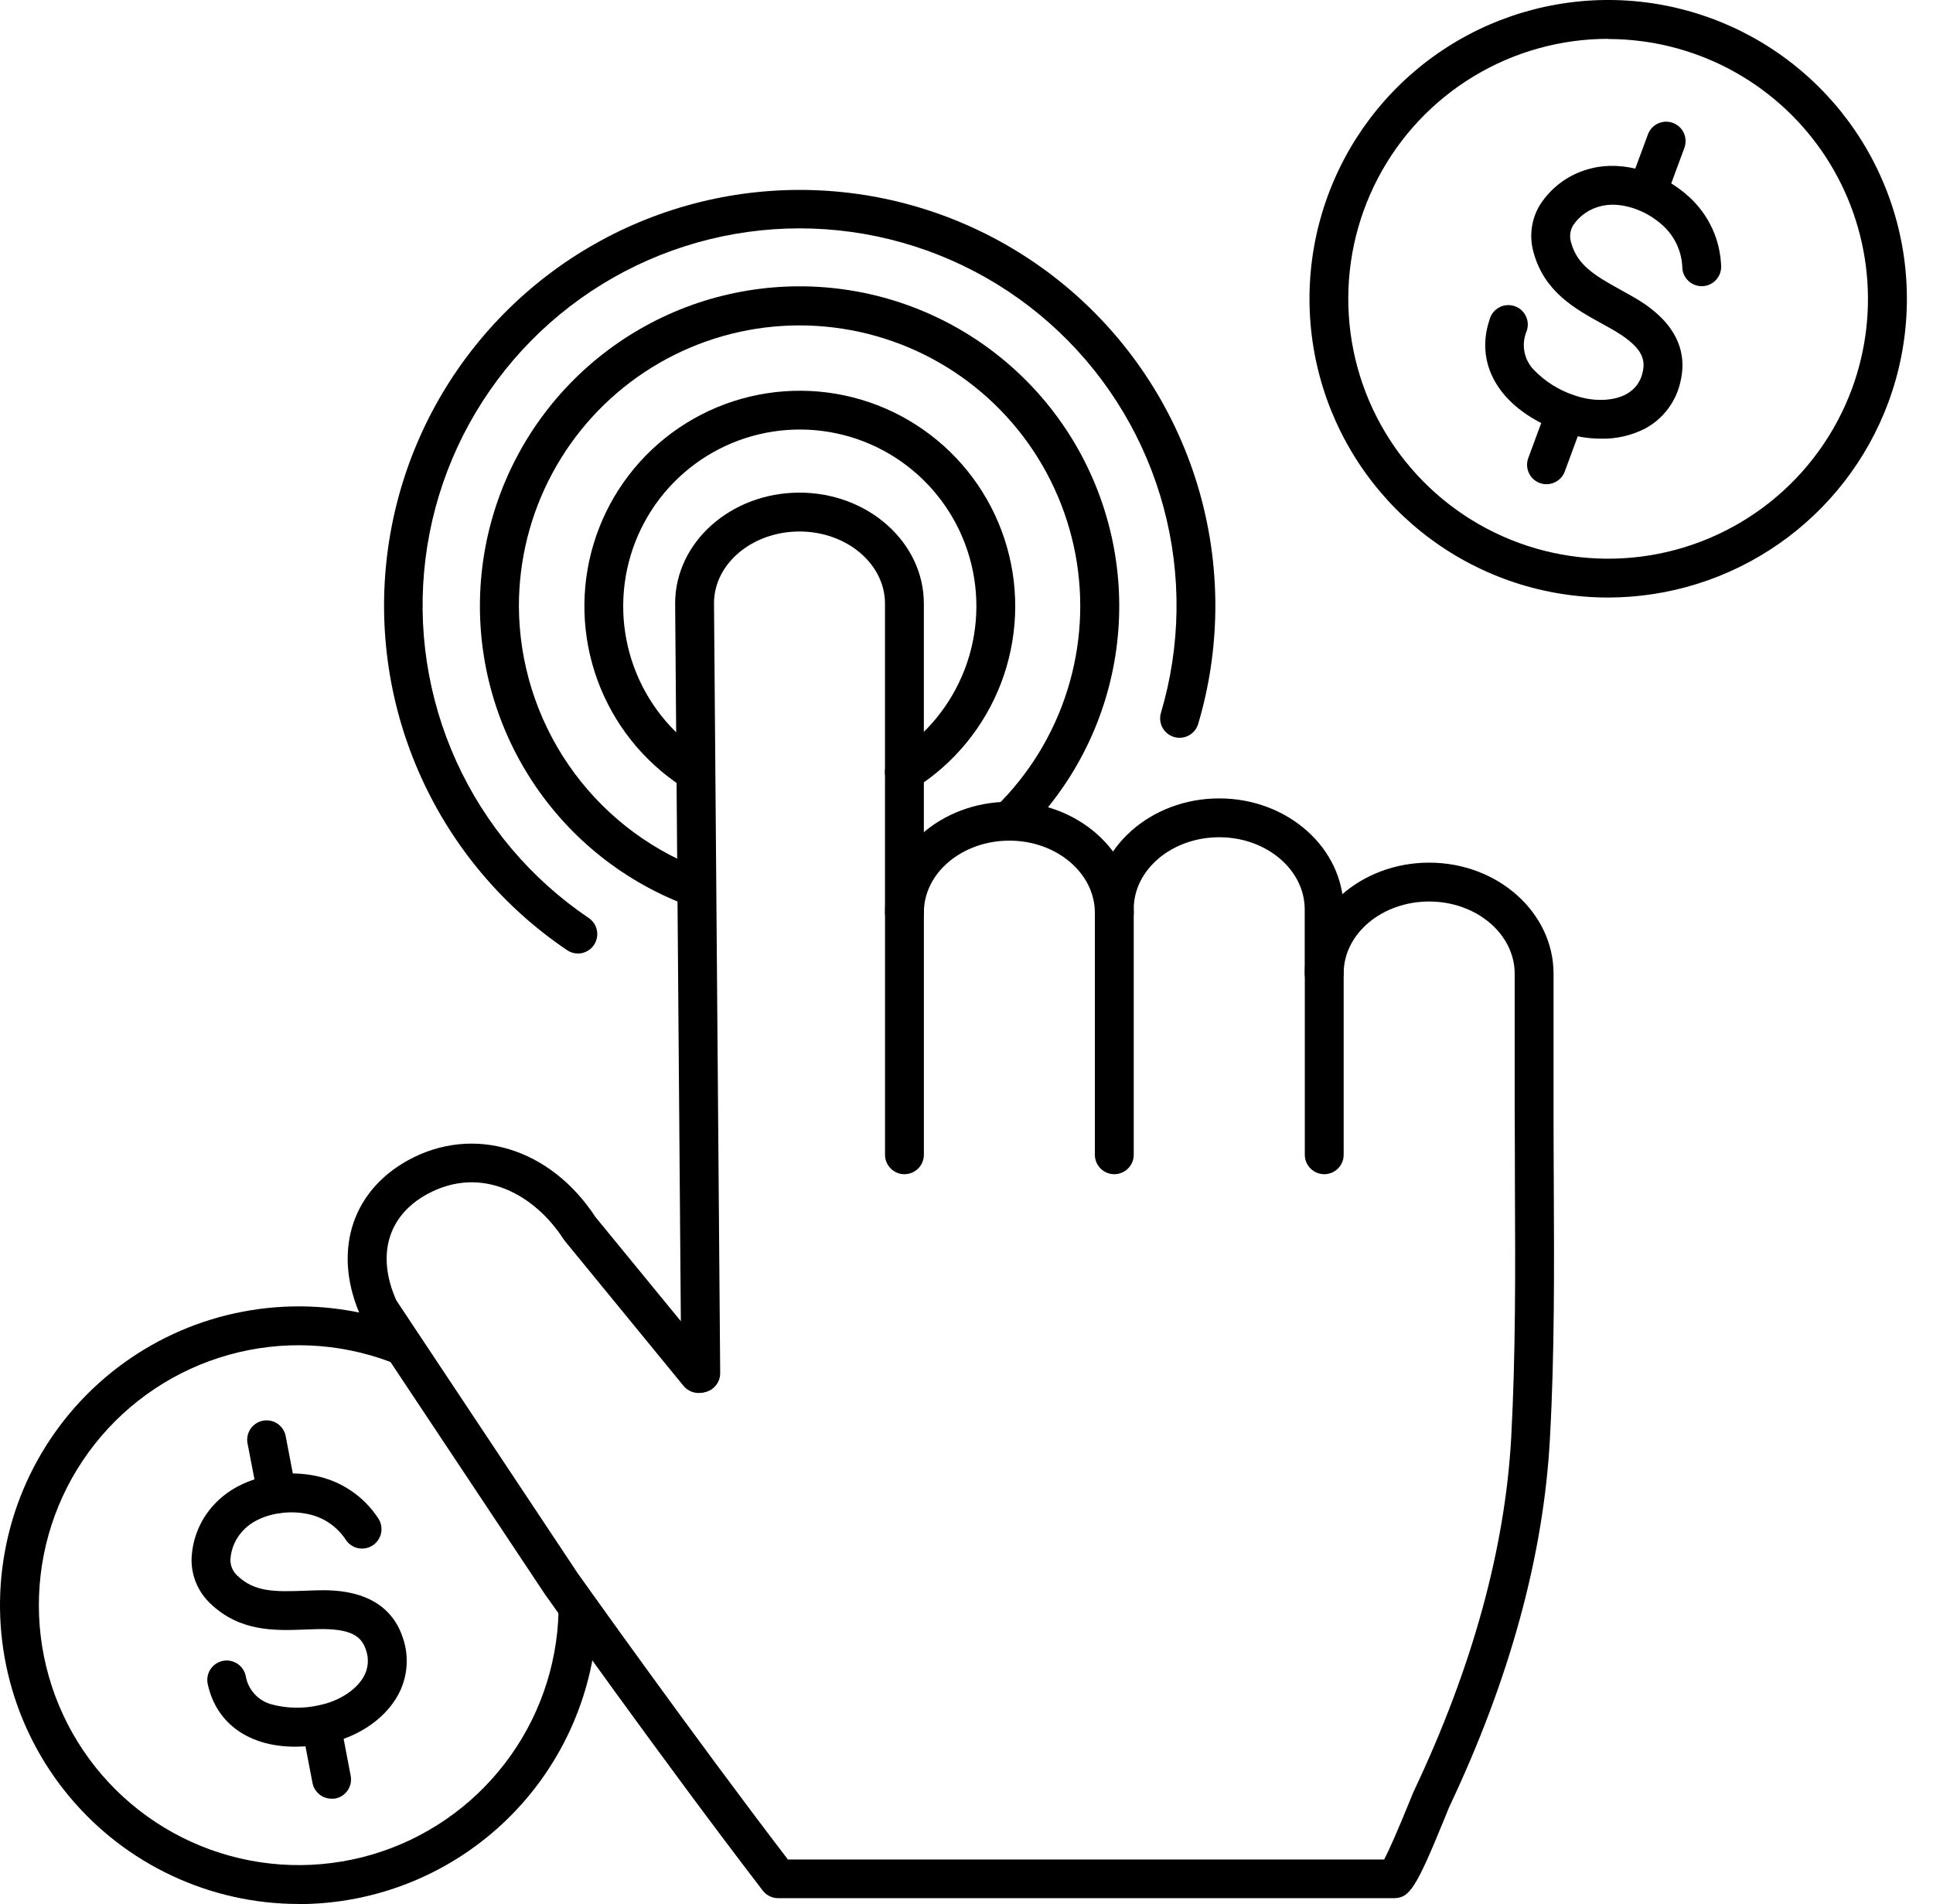
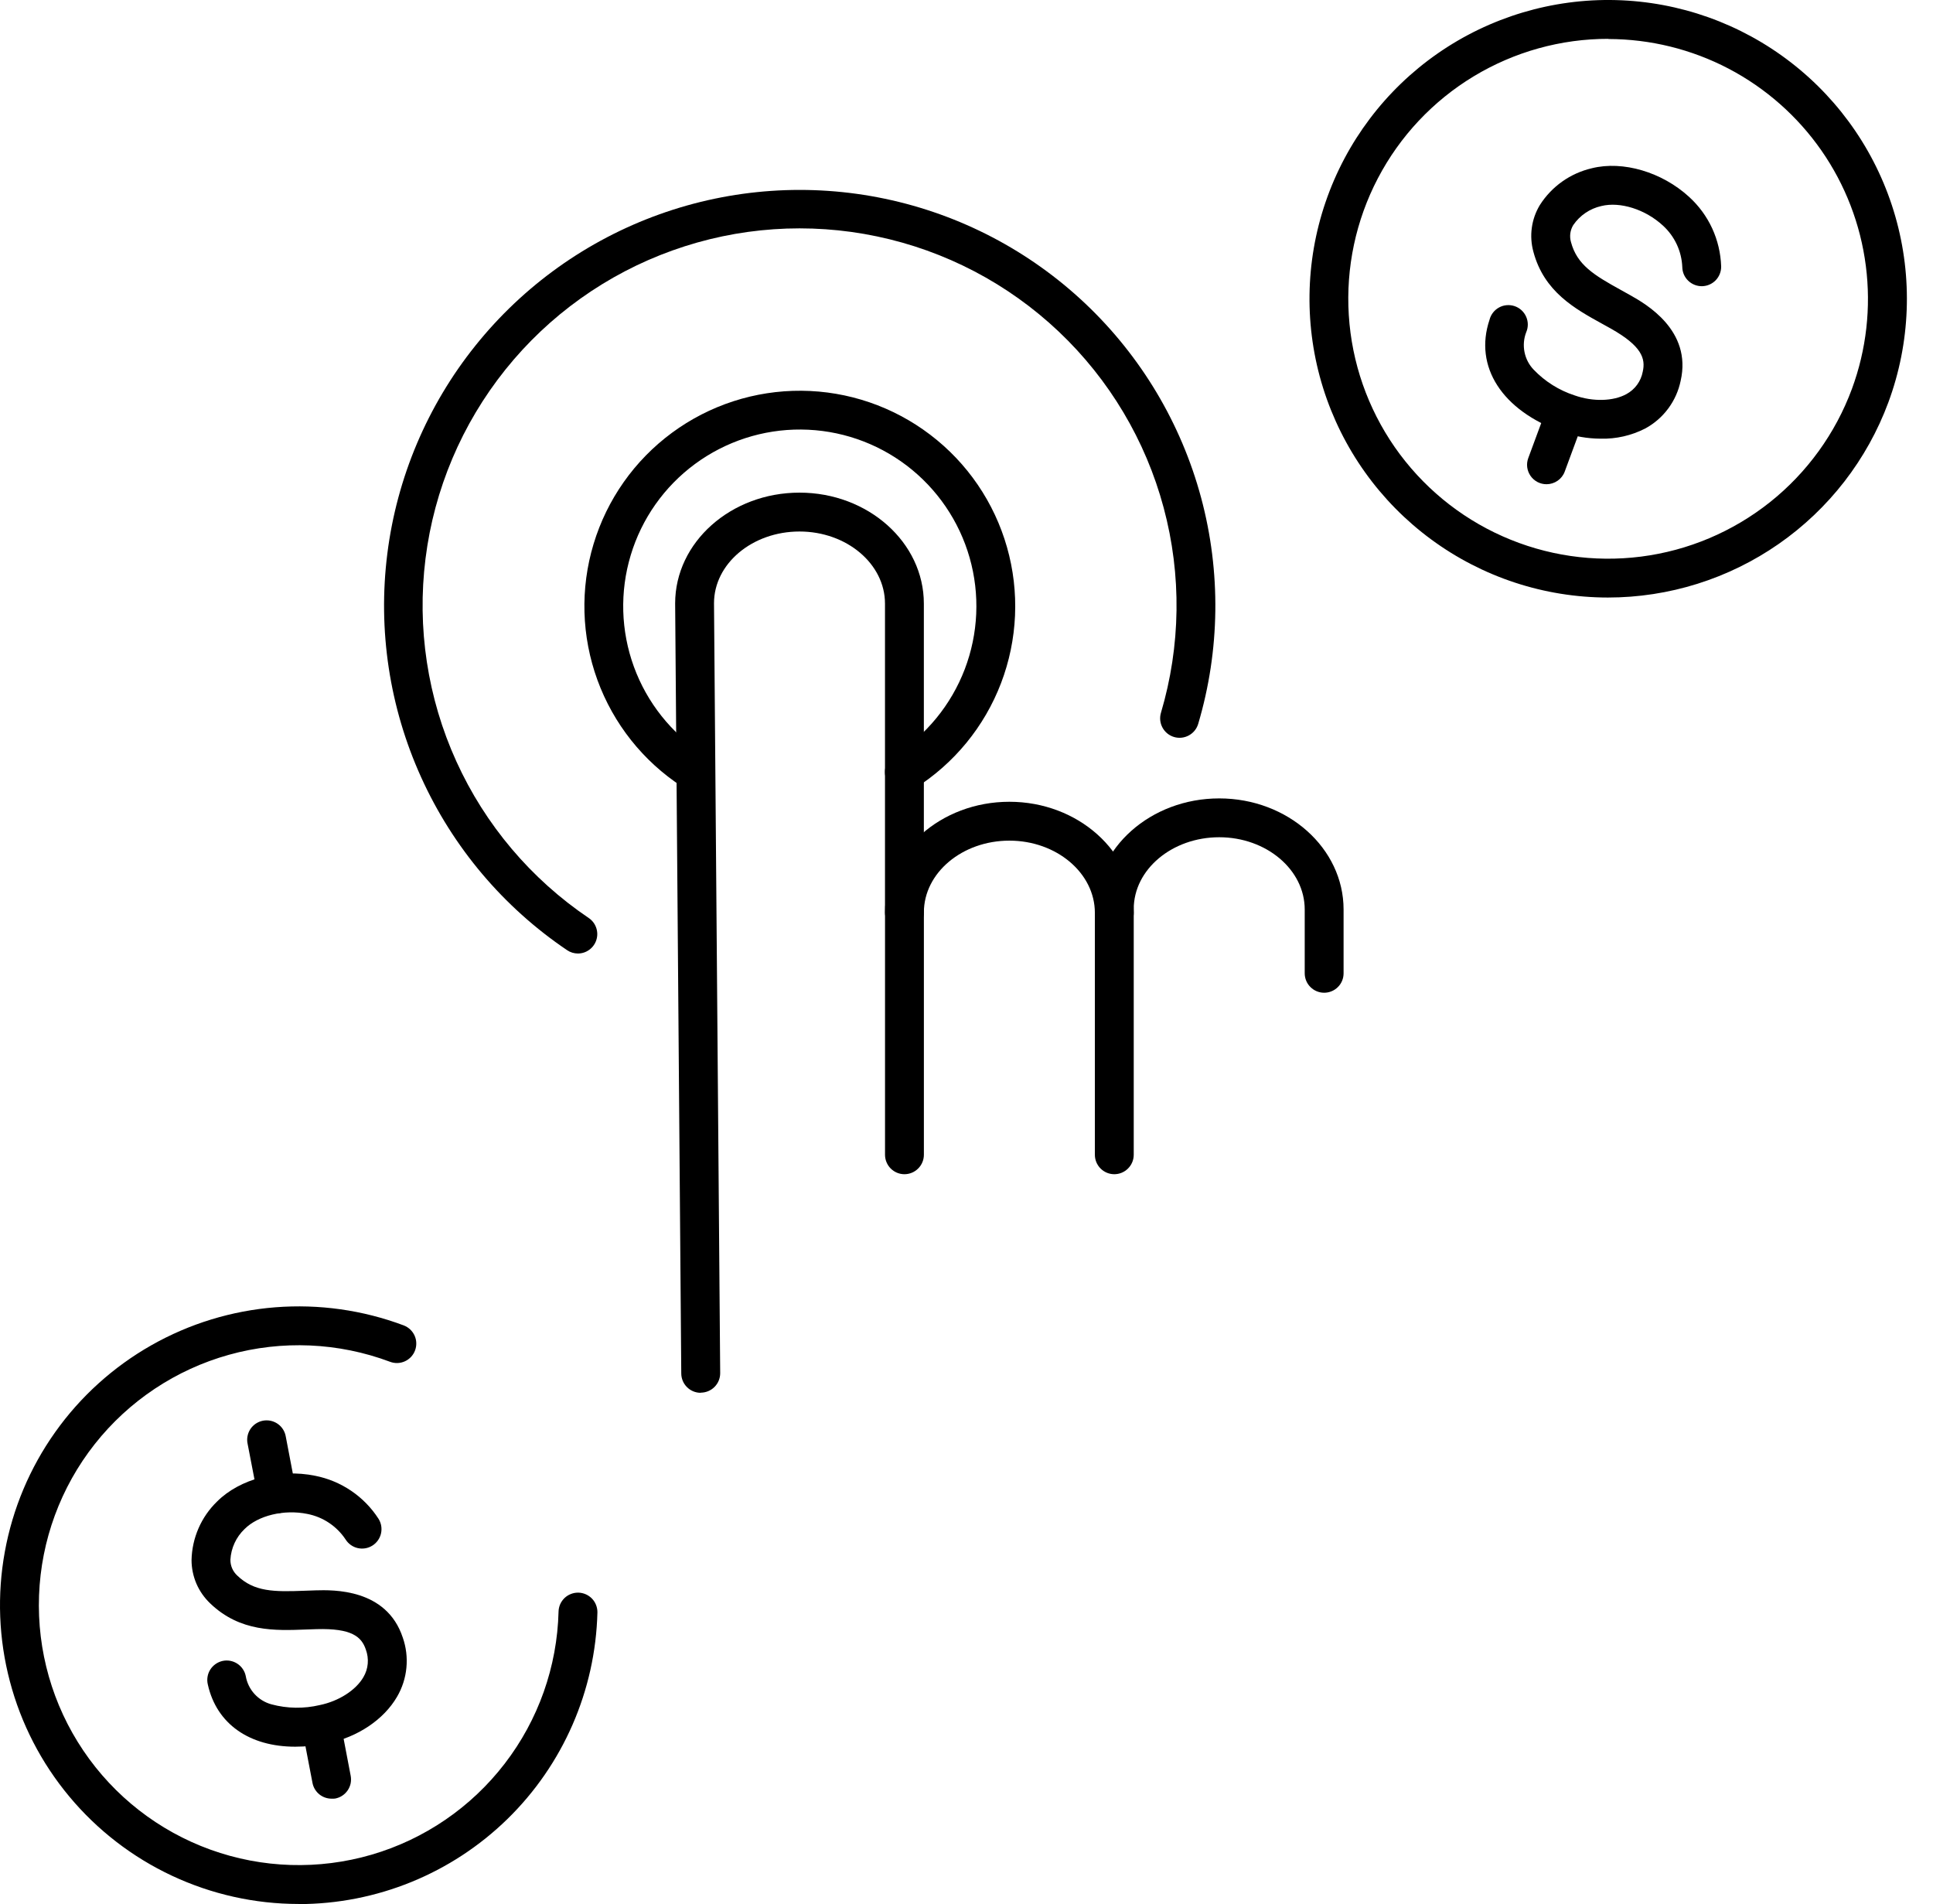
<svg xmlns="http://www.w3.org/2000/svg" width="66" height="65" viewBox="0 0 66 65" fill="none">
  <path d="M30.88 27.017C30.736 27.017 30.596 26.971 30.481 26.885C30.365 26.798 30.281 26.677 30.241 26.538C30.201 26.4 30.207 26.253 30.258 26.118C30.309 25.983 30.403 25.869 30.525 25.792C31.627 25.097 32.474 24.063 32.94 22.846C33.405 21.629 33.464 20.293 33.107 19.04C32.75 17.786 31.996 16.683 30.959 15.893C29.922 15.104 28.657 14.672 27.353 14.663C26.05 14.653 24.779 15.066 23.73 15.839C22.681 16.612 21.91 17.705 21.535 18.953C21.159 20.2 21.197 21.537 21.644 22.761C22.091 23.985 22.923 25.031 24.015 25.743C24.159 25.841 24.259 25.991 24.294 26.162C24.328 26.333 24.294 26.51 24.199 26.656C24.103 26.802 23.954 26.904 23.784 26.941C23.614 26.978 23.436 26.947 23.289 26.854C21.957 25.985 20.944 24.708 20.399 23.215C19.854 21.722 19.807 20.092 20.267 18.57C20.726 17.048 21.665 15.716 22.945 14.773C24.225 13.83 25.775 13.327 27.365 13.339C28.955 13.351 30.497 13.878 31.762 14.841C33.028 15.803 33.947 17.15 34.382 18.678C34.818 20.207 34.746 21.836 34.179 23.321C33.611 24.806 32.578 26.067 31.233 26.915C31.128 26.981 31.005 27.017 30.88 27.017Z" fill="black" />
  <path d="M54.65 14.975C54.198 14.973 53.749 14.894 53.324 14.741C51.288 14.019 50.319 12.517 50.858 10.916C50.88 10.827 50.921 10.744 50.977 10.672C51.033 10.6 51.103 10.54 51.184 10.496C51.264 10.452 51.352 10.425 51.443 10.418C51.534 10.41 51.626 10.421 51.713 10.45C51.799 10.479 51.879 10.525 51.947 10.587C52.014 10.648 52.069 10.723 52.106 10.806C52.144 10.89 52.164 10.98 52.165 11.071C52.166 11.163 52.148 11.253 52.112 11.338C52.028 11.553 52.007 11.789 52.052 12.016C52.097 12.244 52.206 12.454 52.367 12.621C52.753 13.024 53.234 13.326 53.765 13.498C54.388 13.718 55.082 13.701 55.533 13.453C55.676 13.375 55.801 13.267 55.897 13.135C55.993 13.003 56.059 12.851 56.089 12.691C56.194 12.236 56.049 11.811 55.011 11.223C54.909 11.165 54.804 11.108 54.701 11.051C53.772 10.539 52.72 9.959 52.356 8.595C52.283 8.328 52.264 8.05 52.302 7.776C52.339 7.502 52.432 7.239 52.575 7.002C52.979 6.365 53.618 5.913 54.353 5.743C55.415 5.478 56.751 5.876 57.671 6.72C58.003 7.022 58.272 7.387 58.46 7.795C58.648 8.203 58.752 8.645 58.767 9.094C58.77 9.27 58.703 9.44 58.581 9.567C58.459 9.693 58.292 9.766 58.116 9.77C57.94 9.773 57.77 9.706 57.643 9.584C57.516 9.462 57.443 9.295 57.44 9.119C57.429 8.85 57.365 8.586 57.251 8.342C57.137 8.098 56.975 7.879 56.776 7.698C56.178 7.147 55.317 6.874 54.673 7.034C54.284 7.122 53.943 7.353 53.718 7.682C53.665 7.768 53.631 7.864 53.617 7.964C53.604 8.064 53.611 8.166 53.639 8.263C53.846 9.041 54.422 9.391 55.343 9.899L55.667 10.08C56.19 10.374 57.777 11.274 57.384 12.999C57.313 13.342 57.168 13.666 56.959 13.947C56.75 14.229 56.482 14.461 56.174 14.628C55.703 14.869 55.179 14.989 54.65 14.975Z" fill="black" />
-   <path d="M56.244 7.224C56.137 7.224 56.032 7.198 55.937 7.149C55.843 7.099 55.761 7.028 55.7 6.94C55.639 6.853 55.6 6.752 55.587 6.646C55.573 6.54 55.585 6.432 55.621 6.332L56.267 4.587C56.328 4.422 56.452 4.288 56.611 4.215C56.771 4.141 56.954 4.134 57.119 4.195C57.284 4.256 57.418 4.38 57.492 4.54C57.565 4.7 57.572 4.883 57.511 5.048L56.866 6.793C56.819 6.92 56.734 7.029 56.623 7.106C56.511 7.183 56.379 7.224 56.244 7.224Z" fill="black" />
  <path d="M52.803 16.53C52.696 16.53 52.591 16.504 52.496 16.455C52.401 16.405 52.32 16.334 52.259 16.246C52.198 16.158 52.159 16.057 52.145 15.951C52.131 15.845 52.144 15.737 52.181 15.637L52.825 13.896C52.854 13.812 52.9 13.736 52.958 13.67C53.017 13.604 53.089 13.551 53.169 13.513C53.248 13.475 53.335 13.454 53.423 13.45C53.511 13.446 53.599 13.459 53.682 13.49C53.765 13.521 53.841 13.567 53.906 13.628C53.97 13.688 54.022 13.76 54.058 13.841C54.094 13.922 54.114 14.009 54.116 14.097C54.118 14.185 54.102 14.273 54.07 14.355L53.425 16.1C53.378 16.227 53.293 16.336 53.181 16.412C53.07 16.489 52.938 16.53 52.803 16.53Z" fill="black" />
  <path d="M54.898 20.398C52.728 20.396 50.614 19.701 48.866 18.414C47.117 17.128 45.825 15.317 45.176 13.245C44.528 11.174 44.558 8.949 45.261 6.896C45.964 4.842 47.304 3.066 49.086 1.826C50.868 0.587 52.999 -0.052 55.169 0.003C57.339 0.058 59.435 0.804 61.151 2.133C62.868 3.461 64.116 5.303 64.714 7.39C65.312 9.476 65.229 11.699 64.476 13.735C63.751 15.691 62.444 17.377 60.732 18.568C59.02 19.759 56.984 20.398 54.898 20.398ZM54.918 1.326C53.296 1.324 51.705 1.767 50.317 2.606C48.929 3.445 47.798 4.648 47.046 6.086C46.294 7.523 45.951 9.138 46.053 10.757C46.154 12.376 46.698 13.935 47.624 15.267C48.551 16.598 49.824 17.65 51.306 18.308C52.788 18.967 54.423 19.206 56.032 19.001C57.641 18.796 59.162 18.153 60.432 17.144C61.701 16.134 62.669 14.796 63.232 13.275C63.726 11.935 63.889 10.495 63.707 9.078C63.526 7.661 63.005 6.309 62.189 5.136C61.372 3.964 60.285 3.006 59.02 2.343C57.754 1.681 56.347 1.334 54.918 1.332V1.326Z" fill="black" />
  <path d="M10.08 59.627C8.523 59.627 7.396 58.856 7.096 57.504C7.075 57.418 7.072 57.329 7.086 57.242C7.1 57.155 7.131 57.072 7.178 56.997C7.225 56.922 7.286 56.858 7.358 56.807C7.43 56.756 7.511 56.72 7.597 56.7C7.683 56.681 7.772 56.679 7.859 56.695C7.946 56.711 8.028 56.744 8.102 56.792C8.176 56.84 8.24 56.902 8.289 56.975C8.339 57.048 8.374 57.13 8.391 57.216C8.43 57.444 8.534 57.657 8.69 57.828C8.847 57.999 9.048 58.122 9.272 58.182C9.81 58.326 10.376 58.334 10.918 58.206C11.565 58.073 12.15 57.7 12.408 57.253C12.491 57.113 12.542 56.955 12.556 56.793C12.57 56.63 12.548 56.467 12.492 56.314C12.344 55.87 12.005 55.581 10.81 55.614L10.455 55.626C9.393 55.667 8.199 55.715 7.178 54.736C6.977 54.545 6.816 54.315 6.706 54.061C6.597 53.806 6.54 53.531 6.54 53.254C6.557 52.499 6.87 51.782 7.412 51.257C8.187 50.482 9.535 50.129 10.758 50.378C11.2 50.465 11.619 50.639 11.991 50.892C12.363 51.144 12.681 51.469 12.924 51.847C13.018 51.996 13.048 52.176 13.009 52.348C12.97 52.52 12.864 52.668 12.715 52.762C12.566 52.856 12.386 52.886 12.214 52.847C12.043 52.808 11.894 52.702 11.8 52.553C11.651 52.328 11.459 52.136 11.235 51.986C11.011 51.836 10.759 51.733 10.494 51.681C9.698 51.519 8.816 51.732 8.35 52.197C8.062 52.472 7.889 52.847 7.867 53.244C7.866 53.346 7.886 53.446 7.926 53.539C7.966 53.631 8.025 53.715 8.099 53.783C8.678 54.342 9.352 54.344 10.403 54.303L10.774 54.29C11.373 54.273 13.197 54.224 13.752 55.901C13.868 56.232 13.91 56.584 13.876 56.933C13.843 57.282 13.734 57.619 13.557 57.922C13.103 58.703 12.217 59.297 11.184 59.514C10.821 59.589 10.451 59.626 10.08 59.627Z" fill="black" />
  <path d="M9.459 51.659C9.305 51.659 9.155 51.605 9.036 51.506C8.917 51.407 8.836 51.27 8.808 51.119L8.455 49.291C8.436 49.205 8.434 49.115 8.451 49.028C8.467 48.941 8.501 48.858 8.549 48.784C8.598 48.71 8.661 48.647 8.735 48.598C8.809 48.549 8.892 48.515 8.979 48.498C9.066 48.482 9.155 48.483 9.242 48.501C9.329 48.52 9.411 48.556 9.483 48.606C9.556 48.657 9.618 48.722 9.665 48.797C9.712 48.872 9.744 48.956 9.758 49.043L10.107 50.87C10.123 50.956 10.122 51.044 10.104 51.13C10.087 51.216 10.052 51.297 10.003 51.369C9.953 51.441 9.89 51.503 9.817 51.55C9.744 51.598 9.662 51.631 9.576 51.647C9.537 51.654 9.498 51.658 9.459 51.659Z" fill="black" />
  <path d="M11.321 61.401C11.168 61.401 11.02 61.349 10.901 61.252C10.783 61.155 10.701 61.02 10.671 60.87L10.32 59.043C10.287 58.87 10.324 58.691 10.423 58.545C10.522 58.4 10.675 58.299 10.848 58.266C11.021 58.233 11.2 58.27 11.346 58.369C11.491 58.468 11.592 58.621 11.625 58.794L11.974 60.621C11.99 60.707 11.989 60.795 11.972 60.881C11.954 60.966 11.919 61.047 11.87 61.119C11.82 61.191 11.757 61.253 11.684 61.301C11.611 61.349 11.529 61.381 11.443 61.397C11.402 61.402 11.362 61.404 11.321 61.401Z" fill="black" />
  <path d="M10.193 64.996C8.7 64.995 7.225 64.666 5.872 64.032C4.52 63.399 3.323 62.476 2.367 61.329C1.41 60.182 0.717 58.839 0.337 57.395C-0.044 55.951 -0.103 54.44 0.165 52.971C0.432 51.502 1.018 50.109 1.883 48.891C2.747 47.673 3.869 46.66 5.168 45.923C6.467 45.186 7.912 44.744 9.4 44.627C10.889 44.51 12.386 44.721 13.784 45.245C13.866 45.276 13.94 45.323 14.004 45.382C14.067 45.442 14.119 45.513 14.155 45.593C14.191 45.672 14.211 45.758 14.213 45.845C14.216 45.932 14.202 46.019 14.171 46.1C14.141 46.182 14.094 46.256 14.035 46.32C13.975 46.383 13.904 46.435 13.824 46.471C13.745 46.507 13.659 46.527 13.572 46.53C13.485 46.532 13.398 46.518 13.317 46.487C11.555 45.827 9.629 45.743 7.817 46.248C6.005 46.753 4.4 47.822 3.234 49.298C2.069 50.775 1.403 52.584 1.333 54.465C1.263 56.345 1.792 58.199 2.844 59.758C3.896 61.318 5.417 62.503 7.187 63.142C8.956 63.781 10.883 63.84 12.689 63.313C14.495 62.785 16.086 61.697 17.233 60.205C18.381 58.714 19.024 56.897 19.071 55.016C19.073 54.929 19.092 54.843 19.127 54.763C19.162 54.684 19.213 54.612 19.276 54.551C19.339 54.491 19.414 54.444 19.495 54.413C19.576 54.381 19.663 54.366 19.75 54.368C19.837 54.37 19.923 54.39 20.003 54.425C20.082 54.46 20.154 54.511 20.215 54.574C20.275 54.637 20.322 54.711 20.353 54.793C20.384 54.874 20.4 54.961 20.398 55.048C20.331 57.71 19.227 60.241 17.321 62.1C15.415 63.959 12.857 65 10.194 65L10.193 64.996Z" fill="black" />
  <path d="M23.925 47.546C23.749 47.546 23.58 47.477 23.456 47.352C23.331 47.228 23.261 47.059 23.261 46.883L23.052 20.599C23.052 18.511 24.957 16.817 27.298 16.817C29.639 16.817 31.544 18.516 31.544 20.606V31.146C31.544 31.323 31.474 31.491 31.35 31.616C31.226 31.74 31.057 31.81 30.881 31.81C30.705 31.81 30.536 31.74 30.412 31.616C30.287 31.491 30.217 31.323 30.217 31.146V20.606C30.217 19.249 28.909 18.144 27.298 18.144C25.687 18.144 24.379 19.242 24.379 20.593L24.59 46.878C24.59 47.054 24.52 47.222 24.395 47.347C24.271 47.471 24.102 47.541 23.926 47.541L23.925 47.546Z" fill="black" />
  <path d="M30.881 40.084C30.705 40.084 30.537 40.014 30.412 39.889C30.288 39.765 30.218 39.596 30.218 39.42V31.146C30.218 29.064 32.123 27.37 34.464 27.37C36.805 27.37 38.71 29.071 38.71 31.162C38.71 31.338 38.64 31.507 38.516 31.632C38.392 31.756 38.223 31.826 38.047 31.826C37.871 31.826 37.702 31.756 37.578 31.632C37.453 31.507 37.383 31.338 37.383 31.162C37.383 29.804 36.074 28.697 34.464 28.697C32.855 28.697 31.545 29.796 31.545 31.146V39.42C31.545 39.596 31.475 39.765 31.35 39.889C31.226 40.014 31.057 40.084 30.881 40.084Z" fill="black" />
  <path d="M38.046 40.084C37.87 40.084 37.702 40.014 37.577 39.889C37.453 39.765 37.383 39.596 37.383 39.42V31.031C37.383 28.949 39.288 27.255 41.629 27.255C43.97 27.255 45.875 28.956 45.875 31.047V33.226C45.875 33.402 45.806 33.571 45.681 33.695C45.557 33.819 45.388 33.889 45.212 33.889C45.036 33.889 44.867 33.819 44.743 33.695C44.618 33.571 44.548 33.402 44.548 33.226V31.047C44.548 29.687 43.237 28.581 41.629 28.581C40.021 28.581 38.71 29.68 38.71 31.031V39.42C38.71 39.596 38.64 39.765 38.515 39.889C38.391 40.014 38.222 40.084 38.046 40.084Z" fill="black" />
-   <path d="M47.582 64.798H26.57C26.466 64.798 26.365 64.774 26.273 64.728C26.181 64.682 26.101 64.615 26.039 64.533C22.636 60.102 18.663 54.505 18.624 54.448L18.612 54.432L12.392 45.08C12.373 45.051 12.356 45.021 12.342 44.989C11.341 42.803 11.965 40.691 13.934 39.607C16.16 38.386 18.784 39.183 20.331 41.545L24.366 46.468C24.477 46.604 24.53 46.779 24.512 46.954C24.495 47.129 24.409 47.29 24.273 47.402C24.136 47.513 23.961 47.566 23.786 47.549C23.611 47.531 23.45 47.445 23.338 47.309L19.282 42.358C19.266 42.339 19.252 42.318 19.238 42.297C18.267 40.796 16.451 39.741 14.574 40.771C13.238 41.507 12.849 42.857 13.532 44.391L19.721 53.701C19.891 53.94 23.621 59.189 26.901 63.477H47.261C47.428 63.161 47.716 62.505 48.118 61.521C48.212 61.29 48.251 61.186 48.281 61.129C50.272 56.921 51.39 52.864 51.599 49.065C51.753 46.205 51.739 43.282 51.725 40.455C51.725 39.592 51.722 38.728 51.717 37.865V33.24C51.717 31.882 50.408 30.775 48.797 30.775C47.187 30.775 45.878 31.875 45.878 33.226V39.42C45.878 39.596 45.808 39.765 45.684 39.889C45.559 40.014 45.391 40.084 45.215 40.084C45.039 40.084 44.87 40.014 44.746 39.889C44.621 39.765 44.551 39.596 44.551 39.42V33.226C44.551 31.144 46.457 29.448 48.797 29.448C51.138 29.448 53.044 31.149 53.044 33.24V37.86C53.044 38.721 53.047 39.582 53.052 40.443C53.066 43.289 53.081 46.233 52.919 49.131C52.703 53.102 51.546 57.329 49.48 61.689C49.461 61.73 49.412 61.851 49.347 62.017C48.349 64.461 48.131 64.798 47.582 64.798Z" fill="black" />
  <path d="M19.734 32.55C19.602 32.55 19.472 32.511 19.363 32.436C17.189 30.969 15.465 28.927 14.382 26.539C13.298 24.151 12.897 21.51 13.224 18.908C13.55 16.306 14.591 13.845 16.232 11.799C17.872 9.753 20.047 8.201 22.516 7.316C24.984 6.431 27.65 6.247 30.216 6.785C32.783 7.323 35.151 8.562 37.056 10.363C38.961 12.165 40.33 14.46 41.011 16.992C41.691 19.525 41.657 22.197 40.911 24.711C40.861 24.88 40.746 25.021 40.592 25.105C40.437 25.189 40.255 25.209 40.087 25.159C39.918 25.109 39.776 24.994 39.692 24.839C39.608 24.684 39.589 24.503 39.639 24.334C40.316 22.053 40.349 19.63 39.732 17.332C39.116 15.034 37.875 12.952 36.147 11.317C34.419 9.682 32.271 8.558 29.943 8.07C27.614 7.581 25.196 7.748 22.957 8.551C20.717 9.354 18.744 10.761 17.256 12.618C15.769 14.474 14.824 16.706 14.529 19.067C14.233 21.428 14.597 23.824 15.581 25.99C16.565 28.156 18.13 30.007 20.102 31.338C20.219 31.417 20.308 31.532 20.355 31.666C20.403 31.8 20.406 31.946 20.364 32.081C20.323 32.217 20.238 32.336 20.124 32.42C20.01 32.505 19.872 32.55 19.73 32.55H19.734Z" fill="black" />
-   <path d="M23.61 30.916C23.528 30.915 23.447 30.9 23.371 30.87C21.17 30.021 19.304 28.482 18.052 26.482C16.799 24.483 16.228 22.132 16.424 19.781C16.62 17.43 17.573 15.206 19.139 13.442C20.705 11.678 22.801 10.469 25.112 9.996C27.423 9.523 29.825 9.811 31.959 10.818C34.092 11.825 35.842 13.495 36.946 15.58C38.05 17.665 38.449 20.051 38.083 22.382C37.717 24.712 36.606 26.861 34.916 28.507C34.79 28.63 34.62 28.698 34.444 28.696C34.268 28.694 34.099 28.622 33.976 28.497C33.853 28.37 33.785 28.201 33.787 28.025C33.789 27.848 33.861 27.68 33.987 27.557C35.12 26.454 35.962 25.087 36.438 23.579C36.915 22.071 37.011 20.469 36.718 18.915C36.424 17.361 35.751 15.904 34.758 14.673C33.765 13.443 32.483 12.477 31.026 11.862C29.569 11.248 27.982 11.003 26.408 11.15C24.833 11.297 23.32 11.832 22.002 12.707C20.684 13.581 19.603 14.768 18.856 16.161C18.108 17.555 17.717 19.111 17.717 20.693C17.726 22.625 18.315 24.511 19.408 26.105C20.501 27.699 22.048 28.928 23.848 29.632C23.993 29.688 24.114 29.793 24.19 29.928C24.265 30.064 24.291 30.221 24.263 30.374C24.234 30.527 24.153 30.665 24.033 30.764C23.913 30.863 23.763 30.916 23.608 30.916H23.61Z" fill="black" />
</svg>